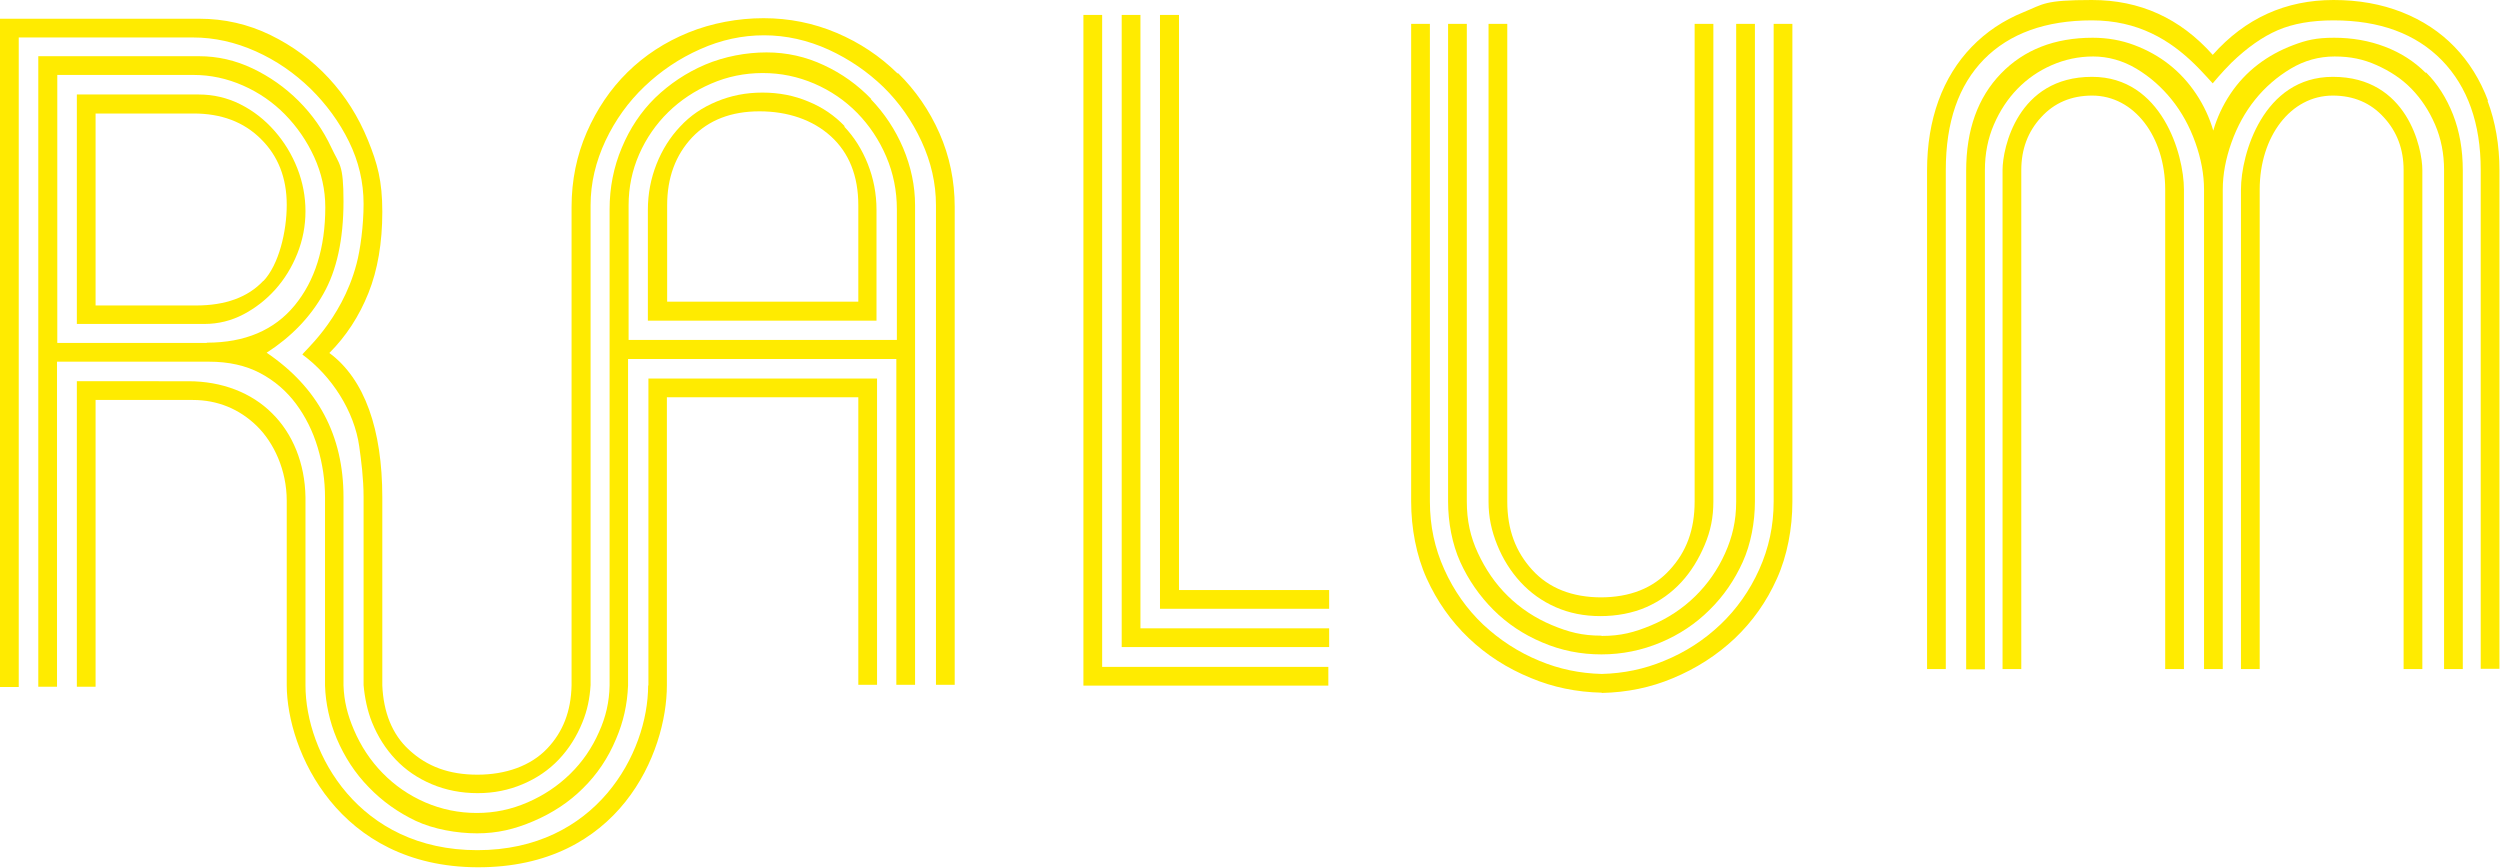
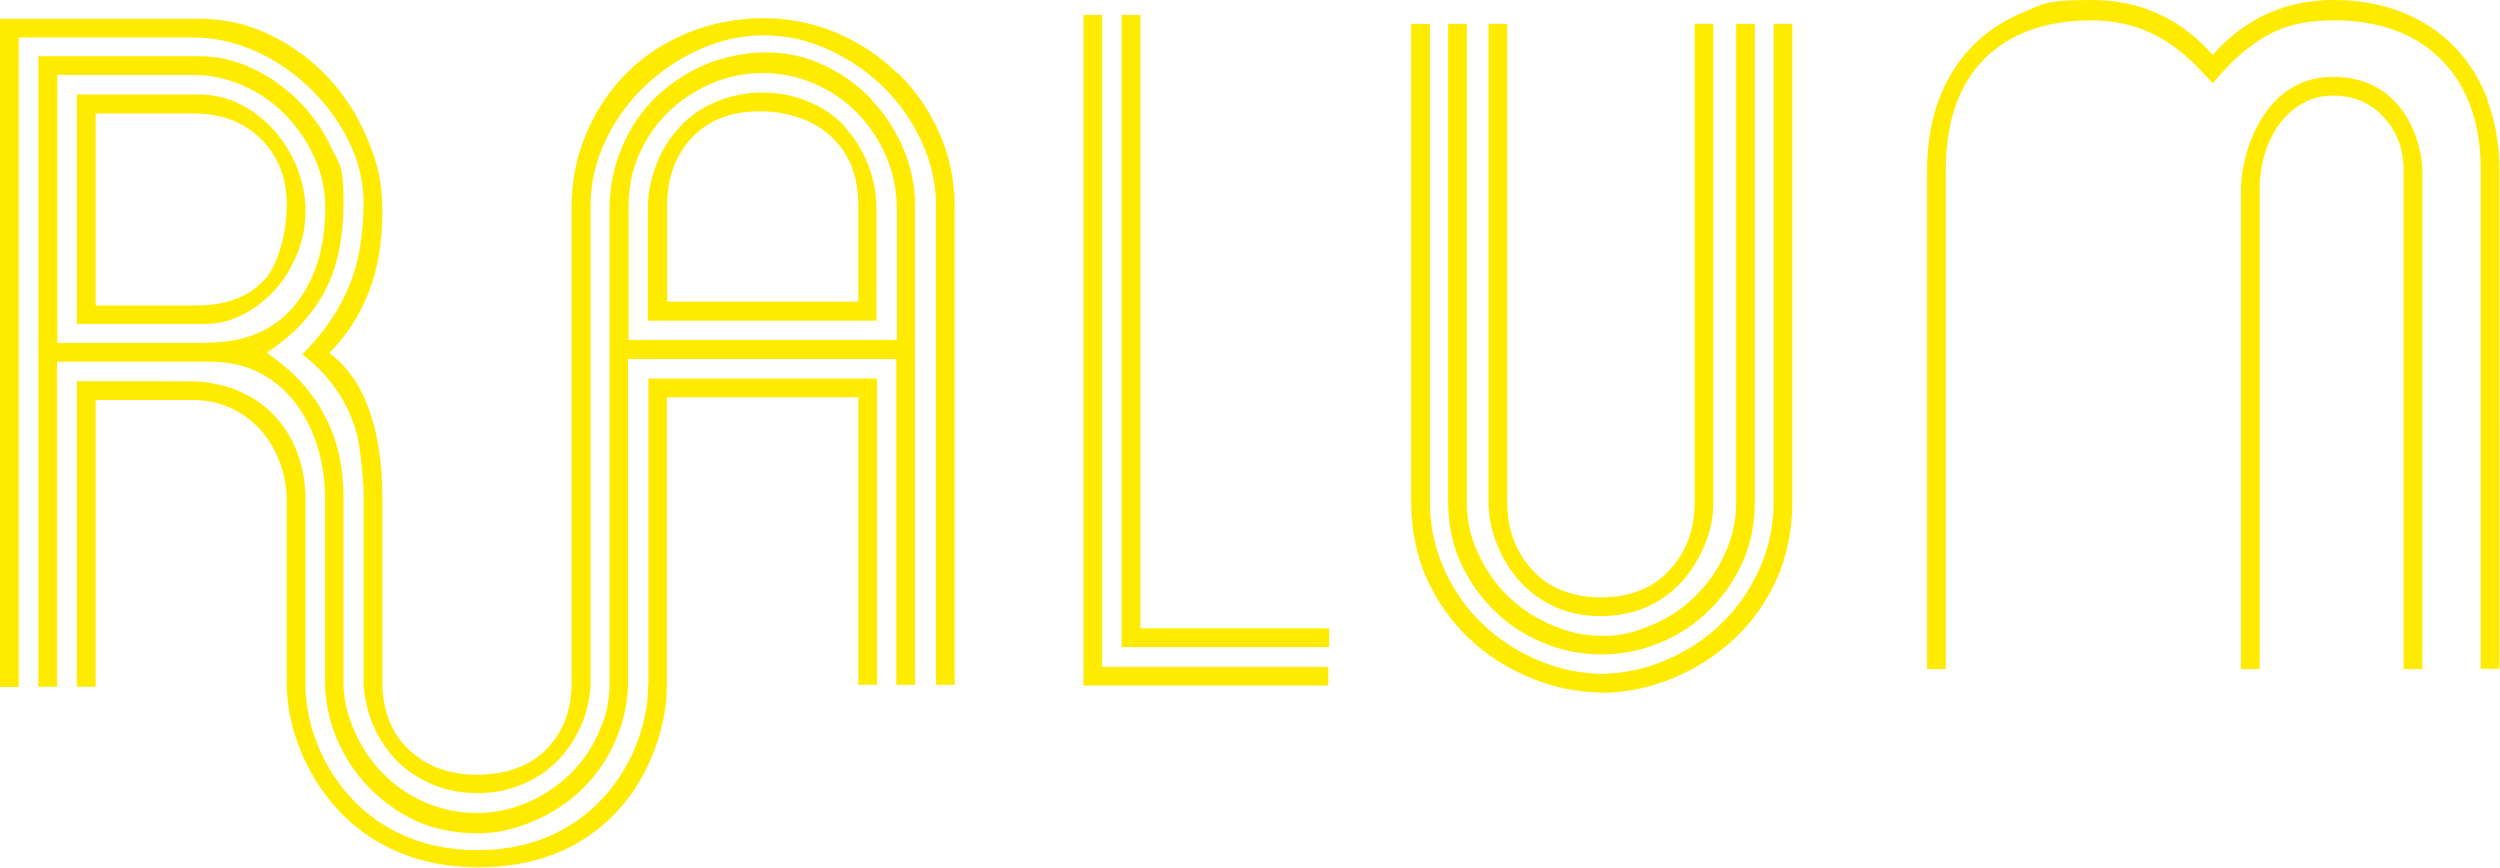
<svg xmlns="http://www.w3.org/2000/svg" version="1.1" viewBox="0 0 920.7 319.5">
  <defs>
    <style>
      .cls-1 {
        fill: #ffeb00;
      }
    </style>
  </defs>
  <g>
    <g id="Calque_2">
      <g id="Calque_1-2">
        <g>
          <path class="cls-1" d="M112.5,77.8c0-5.4-1-10.7-3-15.8-2-5.1-4.8-9.7-8.4-13.8-3.6-4.1-7.8-7.4-12.6-9.8s-9.9-3.6-15.3-3.6H28.3v84.5h47.1c5,0,9.8-1.2,14.2-3.5s8.4-5.4,11.8-9.2c3.4-3.8,6.1-8.2,8.1-13.2,2-5,3-10.2,3-15.6M97,103.4c-5.7,6.1-14,9.1-24.8,9.1h-37V41.8h36.1c10.2,0,18.5,3.1,24.8,9.4,6.3,6.2,9.5,14.3,9.5,24.2s-2.9,22.1-8.6,28.1" />
          <path class="cls-1" d="M238.7,252.4c0,25-19.2,60.7-62.9,60.7s-63.3-35.7-63.3-60.7v-69.3c-.2-12.5-4.7-23.4-12.3-30.9-7.6-7.6-18.5-11.8-30.8-11.8H28.3v112.5h6.9v-105.6h35.8c9.1,0,17.1,3.3,23.5,9.5s11.1,16.4,11.1,27.6v68c.1,24.1,19,66.8,70.2,67,52.4.2,69.8-42.3,69.8-67v-106.1h70.5v105.9h6.9v-112.8h-84.2v113.1c0,0,0,0,0,0Z" />
          <path class="cls-1" d="M330.5,27c-6.4-6.3-13.9-11.3-22.4-14.9-8.5-3.6-17.5-5.4-26.9-5.4s-19.1,1.8-27.7,5.3c-8.6,3.5-16.1,8.4-22.4,14.6-6.3,6.2-11.3,13.6-15,22.1-3.7,8.5-5.6,17.7-5.6,27.5v176.2c-.2,9.6-3.2,17.2-9,23.3-6.1,6.4-15.3,9.6-25.7,9.6s-18.5-3-25.1-9.1c-6.3-5.7-9.5-14-9.9-23.8v-69.2c0-25-6.5-43.6-19.5-53.2,6.2-6.2,11-13.6,14.4-22.1s5.1-18.5,5.1-29.9-1.8-17.8-5.3-26.4c-3.5-8.6-8.3-16.2-14.4-22.8-6.1-6.6-13.3-11.9-21.5-15.9-8.2-4-17-6-26.2-6H0v246.1h6.9V13.8h64.2c7.8,0,15.5,1.7,23.1,5.1s14.2,8,20.1,13.7c5.8,5.7,10.6,12.2,14.2,19.5,3.6,7.3,5.4,15,5.4,23s-1.2,16.9-2.6,22.1c-5.6,21.3-20.4,33-19.9,33.4,10.8,7.9,19.1,20.9,20.9,33.8.7,5,1.6,11.8,1.6,18.6v69.3c.4,4.6,1.4,9.5,3.1,13.7,2.1,5.2,5,9.8,8.7,13.7,3.7,3.9,8.1,6.9,13.3,9.1,5.2,2.2,10.9,3.3,16.9,3.3s11.4-1.1,16.6-3.3c5.2-2.2,9.6-5.2,13.3-9.1,3.7-3.9,6.6-8.5,8.7-13.7,1.8-4.4,2.7-8.8,3-13.7V75.6c0-8.2,1.9-16.1,5.5-23.8,3.6-7.6,8.4-14.3,14.4-20,6-5.7,12.8-10.3,20.5-13.7,7.6-3.4,15.4-5.1,23.5-5.1s16.1,1.8,23.8,5.3c7.6,3.5,14.3,8.1,20.2,13.8,5.8,5.7,10.5,12.4,14,20,3.5,7.6,5.3,15.4,5.3,23.5v176.6h6.9V76.2c0-9.6-1.9-18.7-5.6-27.1-3.7-8.4-8.8-15.8-15.2-22.1" />
          <path class="cls-1" d="M320.9,36.5c-5-5.2-10.8-9.4-17.5-12.5-6.6-3.1-13.6-4.7-21.1-4.7s-15.5,1.5-22.6,4.5c-7,3-13.1,7.1-18.4,12.2-5.2,5.1-9.3,11.2-12.3,18.4-3,7.1-4.5,14.7-4.5,22.7v175.3c-.1,6.1-1.4,11.7-3.9,17.2-2.6,5.9-6.1,11-10.6,15.4-4.5,4.4-9.7,7.9-15.7,10.5-6,2.6-12.1,3.9-18.7,3.9s-13-1.3-19-3.9c-6-2.6-11.2-6.2-15.7-10.8-4.5-4.6-8-9.9-10.6-16-2.3-5.4-3.6-10.4-3.8-16.3v-69.3c0-22.7-9.4-40.4-28.3-53.2,9-5.8,16-13,20.9-21.7,4.9-8.6,7.4-20,7.4-34s-1.5-13.4-4.5-19.9c-3-6.4-7-12.1-12-17.1-5-5-10.7-9-17-12-6.3-3-12.9-4.5-19.7-4.5H14.1v232.2h6.9v-119.7h56c7.2,0,13.5,1.4,18.8,4.2,5.3,2.8,9.7,6.6,13.2,11.3,3.5,4.7,6.2,10.1,8,16.1,1.8,6,2.7,12.1,2.7,18.4v69.3h0c.2,6.5,1.7,13.3,4.3,19.5,2.9,6.8,6.8,12.8,11.8,17.9,5,5.2,10.8,9.3,17.3,12.4,6.6,3.1,15.2,4.6,22.6,4.6s13.8-1.5,20.8-4.5c7-3,13.1-7,18.2-12.1,5.2-5.1,9.3-11.2,12.2-18.2,2.7-6.3,4.1-12.6,4.4-19.6v-120.3h98.8v120h6.9V75.6c0-7.2-1.5-14.2-4.4-21.1-2.9-6.8-6.9-12.8-11.9-18M76.1,126.3H21.1V27.6h50.2c6.2,0,12.3,1.3,18.2,3.9,5.9,2.6,11.1,6.2,15.5,10.7,4.4,4.5,8,9.7,10.7,15.6,2.7,5.9,4.1,12.1,4.1,18.5,0,15-3.8,27.1-11.3,36.2-7.5,9.1-18.3,13.7-32.3,13.7M330.2,125.2h-98.7v-49.6c0-6.6,1.3-12.9,3.9-18.8,2.6-5.9,6.2-11.1,10.7-15.5,4.5-4.4,9.8-7.9,15.8-10.5,6-2.6,12.3-3.9,19-3.9s12.9,1.3,19,3.9c6,2.6,11.3,6.2,15.8,10.8,4.5,4.6,8.1,10,10.7,16.1,2.6,6.1,3.9,12.6,3.9,19.4v48.1h0Z" />
          <path class="cls-1" d="M311.1,46.5c-3.7-3.9-8.2-7-13.4-9.1-5.2-2.2-10.8-3.3-16.9-3.3s-11.6,1.1-16.9,3.3-9.7,5.2-13.4,9.2c-3.7,3.9-6.6,8.5-8.7,13.8-2.1,5.3-3.2,10.9-3.2,16.9v40.8h84.2v-40.8c0-6-1.1-11.6-3.2-16.9-2.1-5.3-5-9.9-8.7-13.8M316.1,111.1h-70.4v-35.5c0-10.2,3.1-18.5,9.2-25,6.1-6.4,14.4-9.6,24.8-9.6s19.6,3.1,26.3,9.2c6.7,6.1,10.1,14.6,10.1,25.4v35.5h0Z" />
          <polygon class="cls-1" points="420 5.5 413.1 5.5 413.1 238.3 489.5 238.3 489.5 231.4 420 231.4 420 5.5" />
-           <polygon class="cls-1" points="434.2 5.5 427.2 5.5 427.2 224.2 489.5 224.2 489.5 217.3 434.2 217.3 434.2 5.5" />
          <polygon class="cls-1" points="405.9 5.5 399 5.5 399 252.5 489.2 252.5 489.2 245.6 405.9 245.6 405.9 5.5" />
          <path class="cls-1" d="M589.4,220c10.9,0,19.4-3.4,25.5-10.1,6.2-6.7,9.2-14.8,9.2-25.2V8.8h6.9v175.9c0,5.8-1,10.8-3.2,16s-5,9.8-8.6,13.7c-3.6,3.9-7.9,7-12.9,9.2-5,2.2-10.9,3.3-16.9,3.3s-11.5-1.1-16.5-3.3c-5-2.2-9.3-5.3-12.9-9.2-3.6-3.9-6.5-8.5-8.6-13.7-2.1-5.2-3.2-10.2-3.2-16V8.8h6.9v175.9c0,10.4,3.1,18.5,9.2,25.2,6.1,6.7,14.7,10.1,25.5,10.1" />
          <path class="cls-1" d="M589.9,234.2c7,0,12-1.3,18.2-3.9,6.2-2.6,11.6-6.2,16.2-10.7,4.6-4.5,8.3-9.8,11-15.8,2.7-6,4.1-12,4.1-19V8.8h6.9v175.9c0,7.6-1.5,15.7-4.5,22.3-3,6.6-7,12.5-12.2,17.6-5.1,5.1-11.1,9.1-18,12-6.9,2.9-14.2,4.4-21.8,4.4h0c-7.6,0-14.8-1.4-21.8-4.4-6.9-2.9-12.9-6.9-18-12s-9.2-11-12.2-17.6c-3-6.6-4.5-14.7-4.5-22.3V8.8h6.9v175.9c0,7,1.3,13,4.1,19s6.4,11.3,11,15.8c4.6,4.5,10,8.1,16.2,10.7,6.2,2.6,11.2,3.9,18.2,3.9h0Z" />
          <path class="cls-1" d="M589.9,255.2c9.3-.2,18-2,26.1-5.4,8.7-3.6,16.3-8.5,22.9-14.7,6.5-6.2,11.7-13.5,15.5-22,3.8-8.4,5.7-18.5,5.7-28.3V8.8h-6.9v175.9c0,9-1.8,17.2-5.3,25-3.5,7.8-8.3,14.6-14.3,20.3-6,5.7-12.9,10.2-20.8,13.4-7.2,3-14.8,4.6-22.9,4.8-8.1-.2-15.7-1.8-22.9-4.8-7.8-3.2-14.7-7.7-20.8-13.4-6-5.7-10.8-12.5-14.3-20.3-3.5-7.8-5.3-15.9-5.3-25V8.8h-6.9v175.9c0,9.8,1.9,19.9,5.7,28.3,3.8,8.4,9,15.8,15.5,22,6.5,6.2,14.1,11.1,22.9,14.7,8.1,3.4,16.8,5.2,26.1,5.4h0Z" />
          <path class="cls-1" d="M916.3,37.1c-2.9-7.7-7-14.3-12.3-19.8s-11.8-9.8-19.4-12.8C877,1.5,868.6,0,859.4,0c-17.6,0-32.5,6.7-44.5,20.2C802.9,6.7,788.1,0,770.4,0s-17.8,1.5-25.2,4.5c-7.4,3-13.8,7.3-19.1,12.8s-9.4,12.1-12.2,19.8-4.2,16.3-4.2,25.7v183.6h6.9V62.6c0-17.7,4.7-31.2,14.1-40.8,9.4-9.5,22.7-14.3,39.7-14.3s28.7,7.2,37.9,16.2c2.1,2,6.6,7,6.6,7,0,0,3.1-3.8,6.9-7.6,5.8-5.6,11.5-9.6,17.1-12s12.4-3.6,20.5-3.6c17,0,30.3,4.9,39.9,14.7,9.5,9.8,14.3,23.3,14.3,40.3v183.8h6.9V62.8c0-9.4-1.5-18-4.4-25.7" />
-           <path class="cls-1" d="M893.3,26.8c-4.2-4.2-9.2-7.4-15-9.6-5.8-2.2-12-3.3-18.7-3.3s-10.2.9-15,2.7c-4.8,1.8-9.2,4.2-13.1,7.2-3.9,3-7.3,6.6-10.1,10.8-2.8,4.2-4.9,8.7-6.3,13.5-1.4-4.8-3.5-9.3-6.3-13.5-2.8-4.2-6.1-7.8-9.9-10.8-3.8-3-8.1-5.4-12.9-7.2-4.8-1.8-9.9-2.7-15.3-2.7-14,0-25.3,4.4-33.8,13.2-8.5,8.8-12.8,20.7-12.8,35.8v183.6h6.9V62.6c0-6,1.1-11.6,3.3-16.7,2.2-5.1,5.1-9.5,8.7-13.2s7.8-6.6,12.6-8.7c4.8-2.1,9.9-3.2,15.3-3.2s10.9,1.5,15.9,4.5c5,3,9.3,6.8,13,11.4,3.7,4.6,6.6,9.9,8.7,15.8,2.1,5.9,3.2,11.7,3.2,17.3v176.6h6.9V69.8c0-5.6,1.1-11.4,3.2-17.3,2.1-5.9,5-11.2,8.7-15.8,3.7-4.6,8.1-8.4,13.1-11.4,5-3,10.4-4.5,16.2-4.5s10.6,1,15.5,3.2,9.2,5,12.8,8.7c3.6,3.7,6.5,8.1,8.7,13.2,2.2,5.1,3.3,10.7,3.3,16.7v183.8h6.9V62.8c0-7.6-1.2-14.5-3.6-20.6-2.4-6.1-5.7-11.3-9.9-15.5" />
-           <path class="cls-1" d="M770.4,28.3c-27.4,0-32.9,26.3-32.9,34.3v183.8h6.9V62.6c0-7.6,2.4-14.1,7.3-19.4,4.8-5.3,11.1-8,18.8-8,15.5,0,26.9,15.1,26.9,34.6v176.6h6.9V69.8c0-13-8.2-41.5-33.8-41.5" />
          <path class="cls-1" d="M859.2,28.3c27.4,0,32.9,26.3,32.9,34.3v183.8h-6.9V62.6c0-7.6-2.4-14.1-7.3-19.4-4.8-5.3-11.1-8-18.8-8-15.5,0-26.9,15.1-26.9,34.6v176.6h-6.9V69.8c0-13,8.2-41.5,33.8-41.5" />
        </g>
      </g>
    </g>
  </g>
</svg>